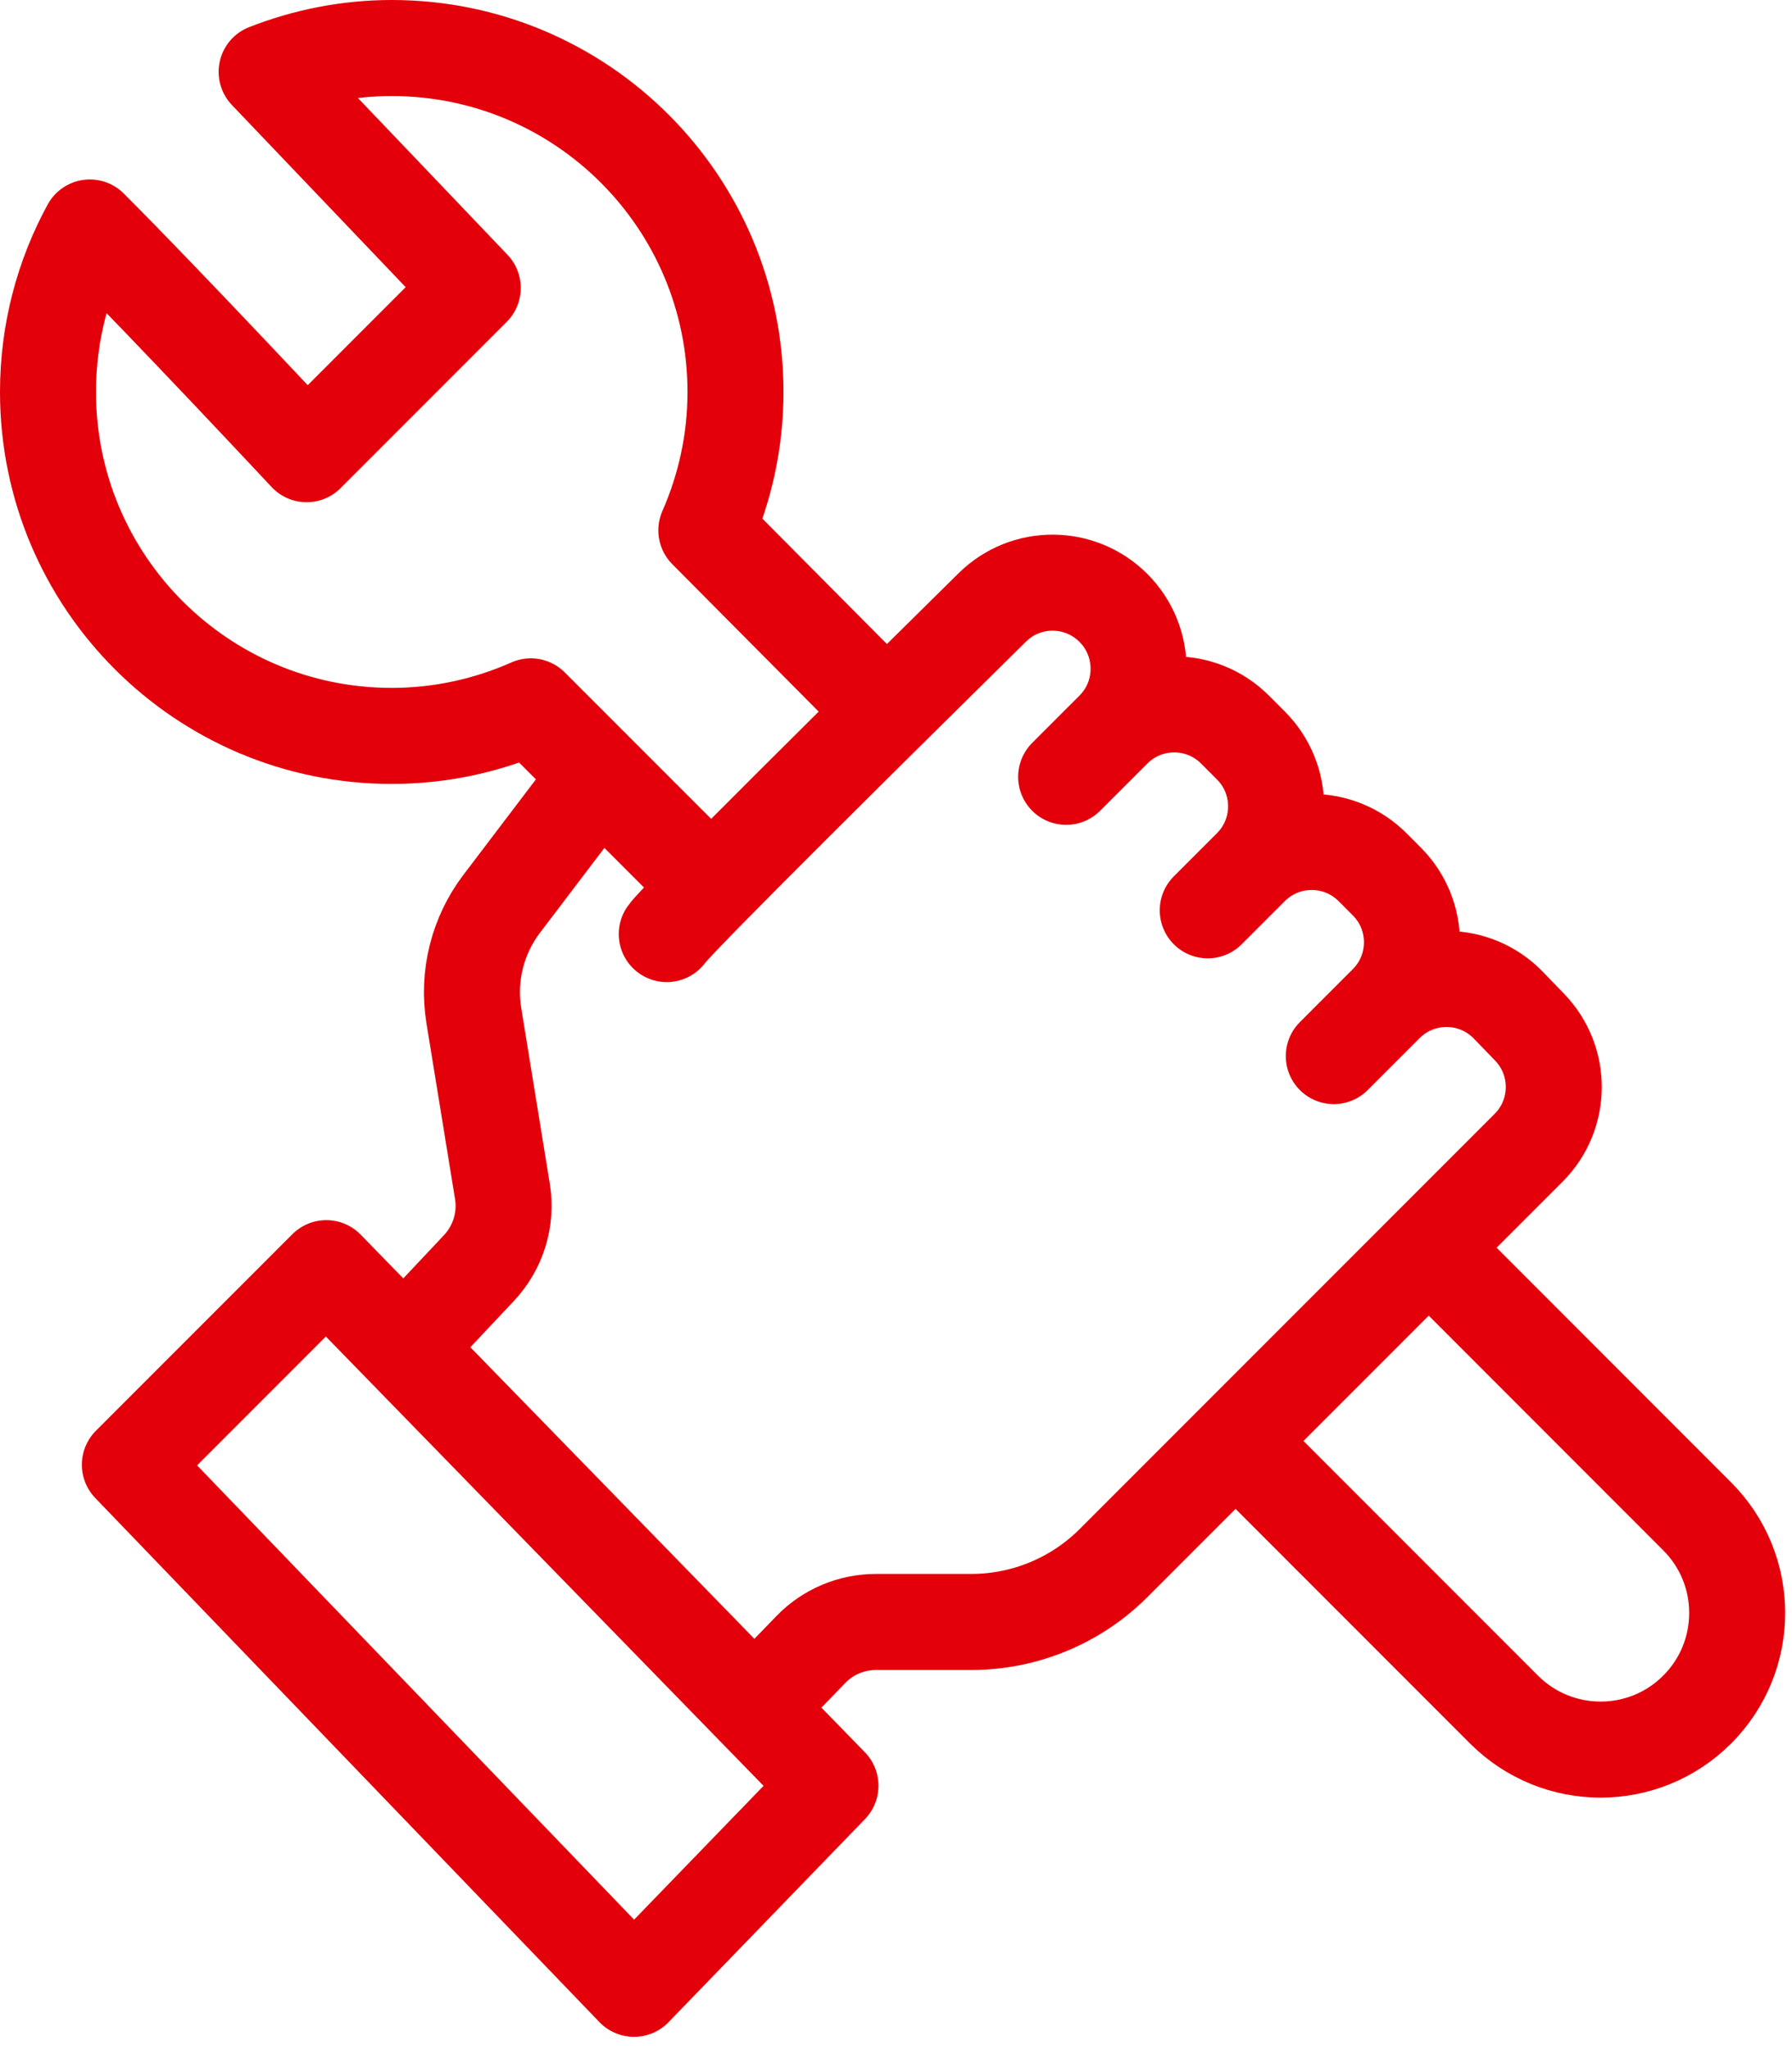
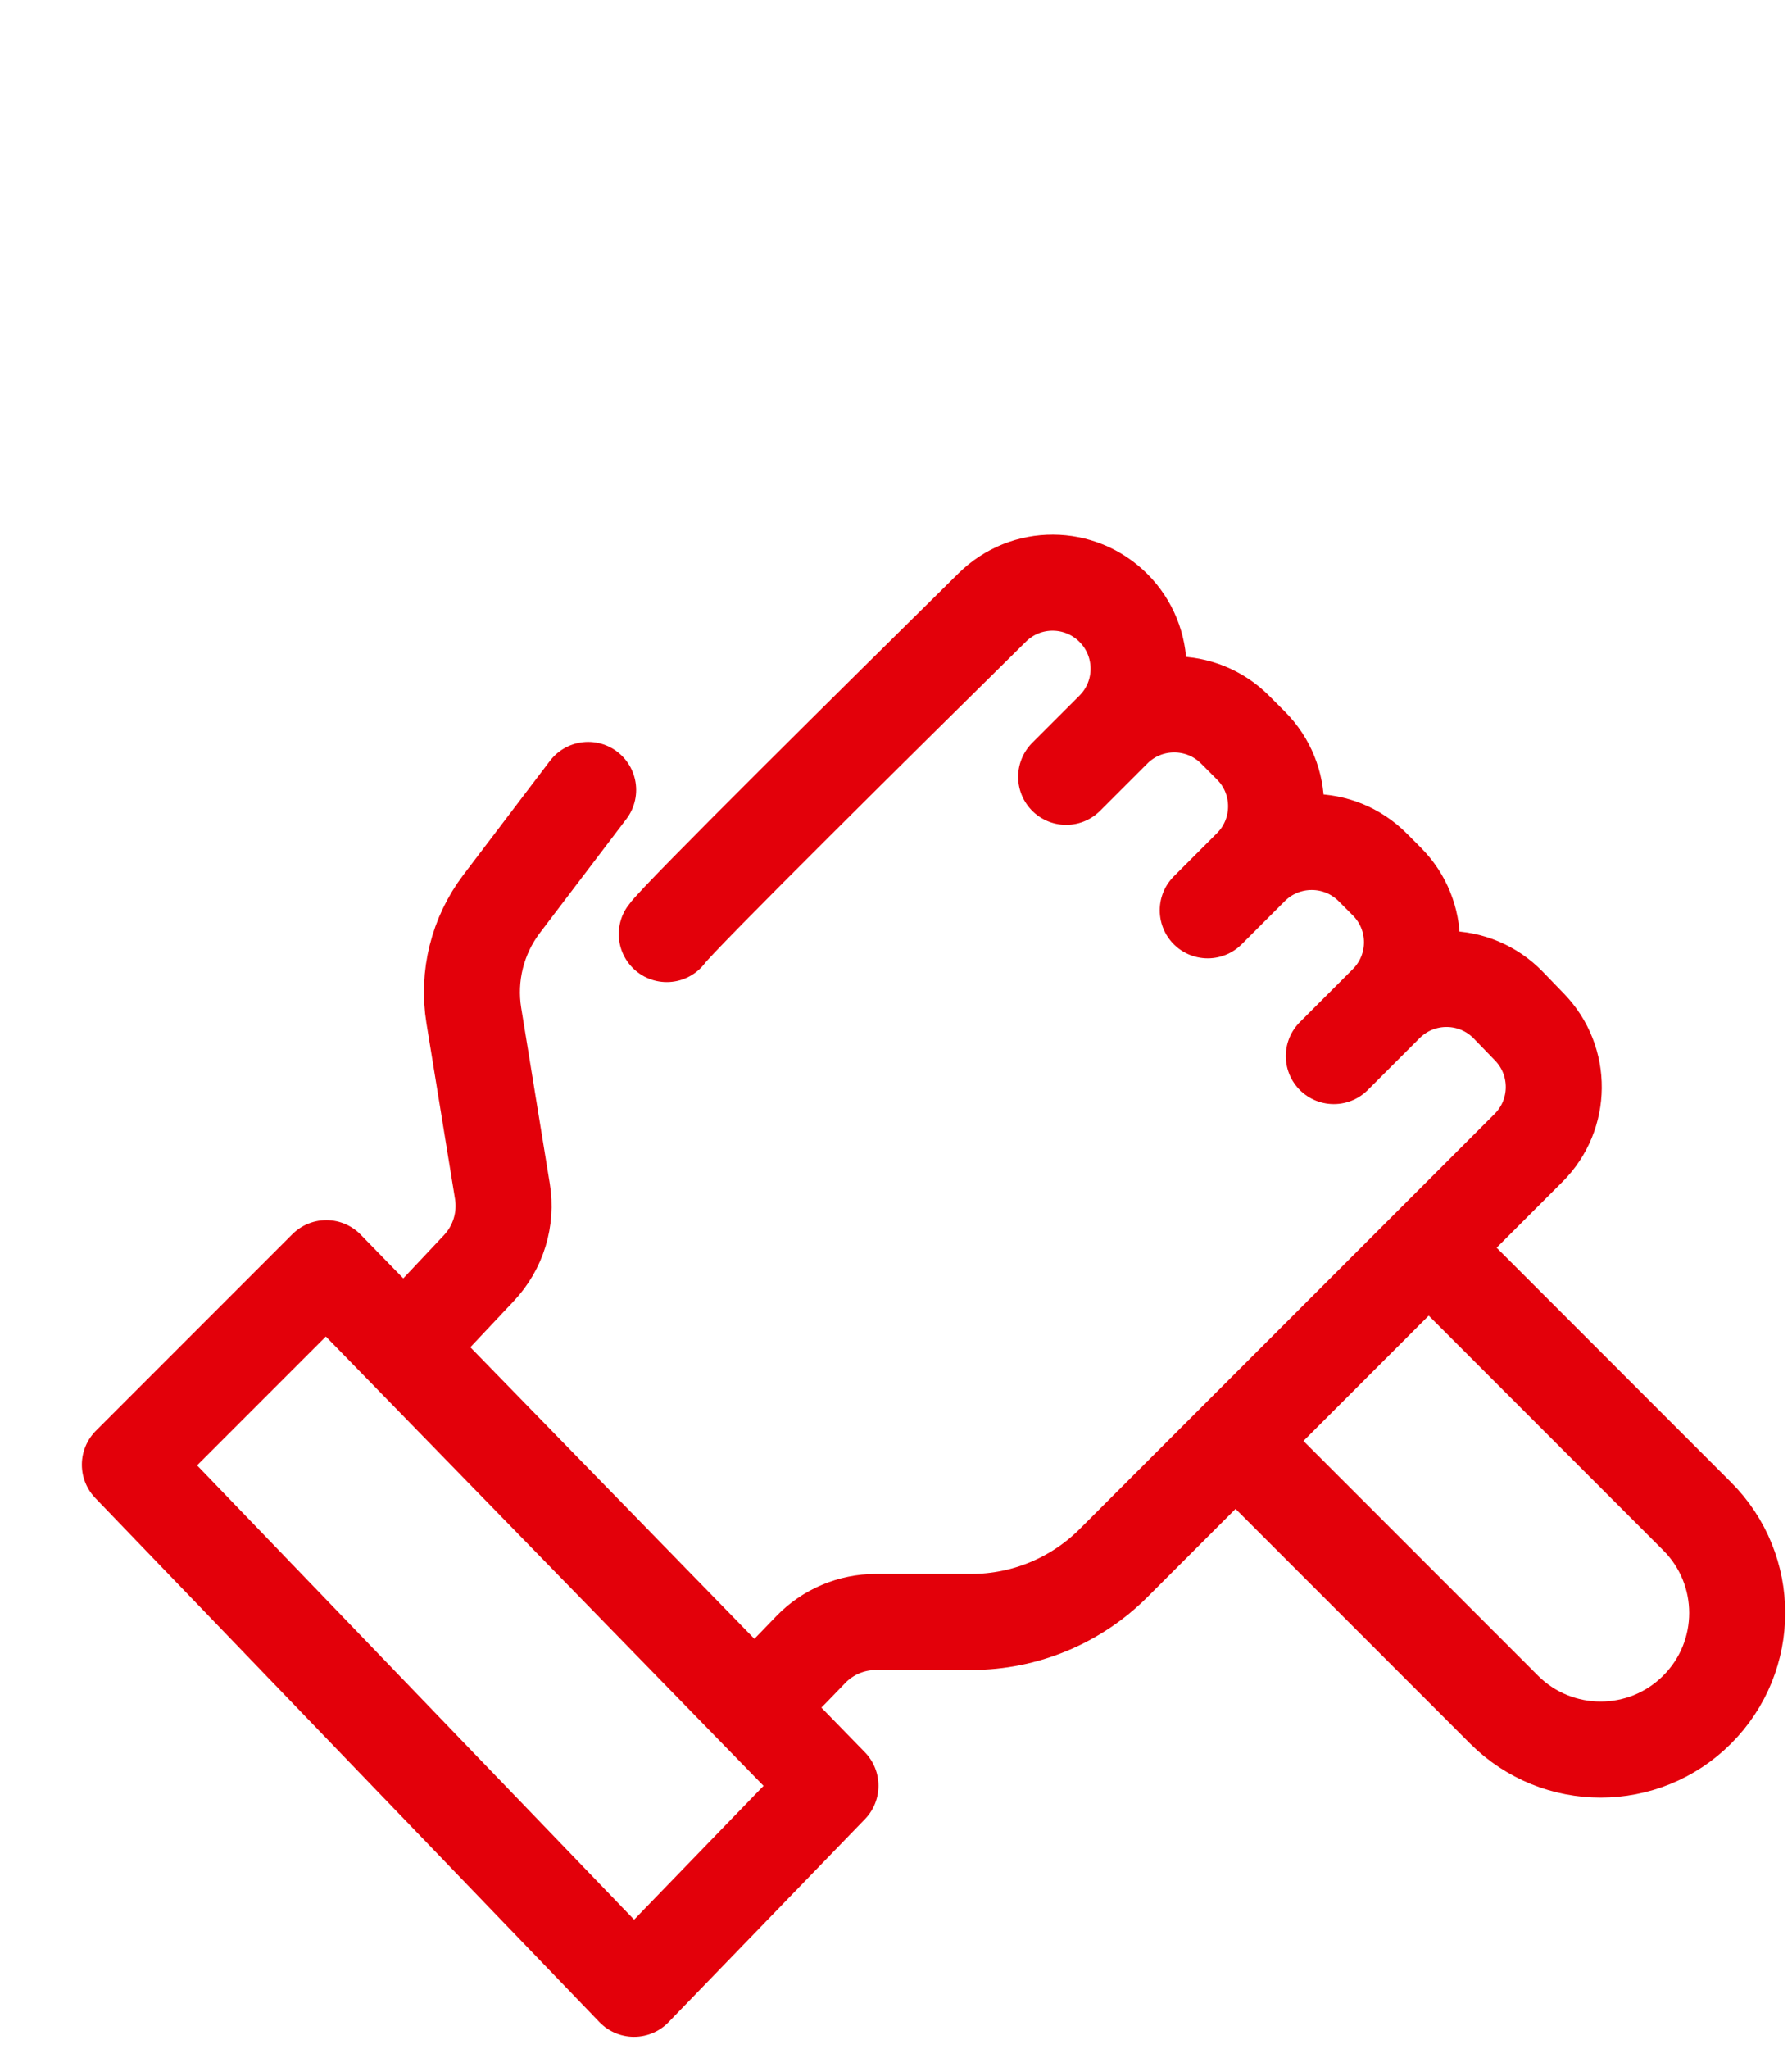
<svg xmlns="http://www.w3.org/2000/svg" width="56" height="64" viewBox="0 0 56 64">
  <g fill="none" fill-rule="evenodd" stroke="#e3000a" stroke-linecap="round" stroke-linejoin="round" stroke-width="3">
    <path d="M3.058 44.748L9.197 38.609 24.952 54.774 18.813 61.117zM11.651 41.065l2.316-2.46c.604-.643.875-1.528.733-2.398l-.893-5.488c-.2-1.233.114-2.494.87-3.489l2.703-3.558M19.836 28.174c.305-.457 6.852-6.929 10.174-10.203 1.051-1.037 2.74-1.028 3.784.016 1.049 1.049 1.049 2.751 0 3.8l-1.477 1.476 1.477-1.476c1.049-1.049 2.75-1.049 3.8 0l.496.497c1.05 1.05 1.05 2.751 0 3.8l-1.348 1.348 1.348-1.348c1.05-1.049 2.751-1.049 3.801 0l.445.446c1.05 1.049 1.05 2.75 0 3.8l-1.655 1.655 1.622-1.622c1.063-1.062 2.789-1.047 3.833.033l.664.687c1.019 1.054 1.005 2.731-.032 3.767L33.802 47.816c-1.179 1.18-2.78 1.843-4.448 1.843h-2.981c-.771 0-1.509.313-2.043.87-.677.707-1.537 1.585-1.629 1.585M43.776 38.098l8.26 8.262c1.668 1.666 1.668 4.369 0 6.036-1.665 1.666-4.368 1.666-6.035 0l-8.287-8.287" transform="translate(1 1)" />
-     <path d="M26.537 21.064l-5.464-5.5c.582-1.323.911-2.783.911-4.321C21.984 5.31 17.175.5 11.242.5c-1.38 0-2.697.27-3.91.744l6.442 6.749-5.192 5.193S4.226 8.524 1.807 6.105C.974 7.63.5 9.38.5 11.243c0 5.932 4.81 10.742 10.742 10.742 1.548 0 3.016-.334 4.346-.923l5.476 5.476" transform="translate(1 1)" />
  </g>
</svg>